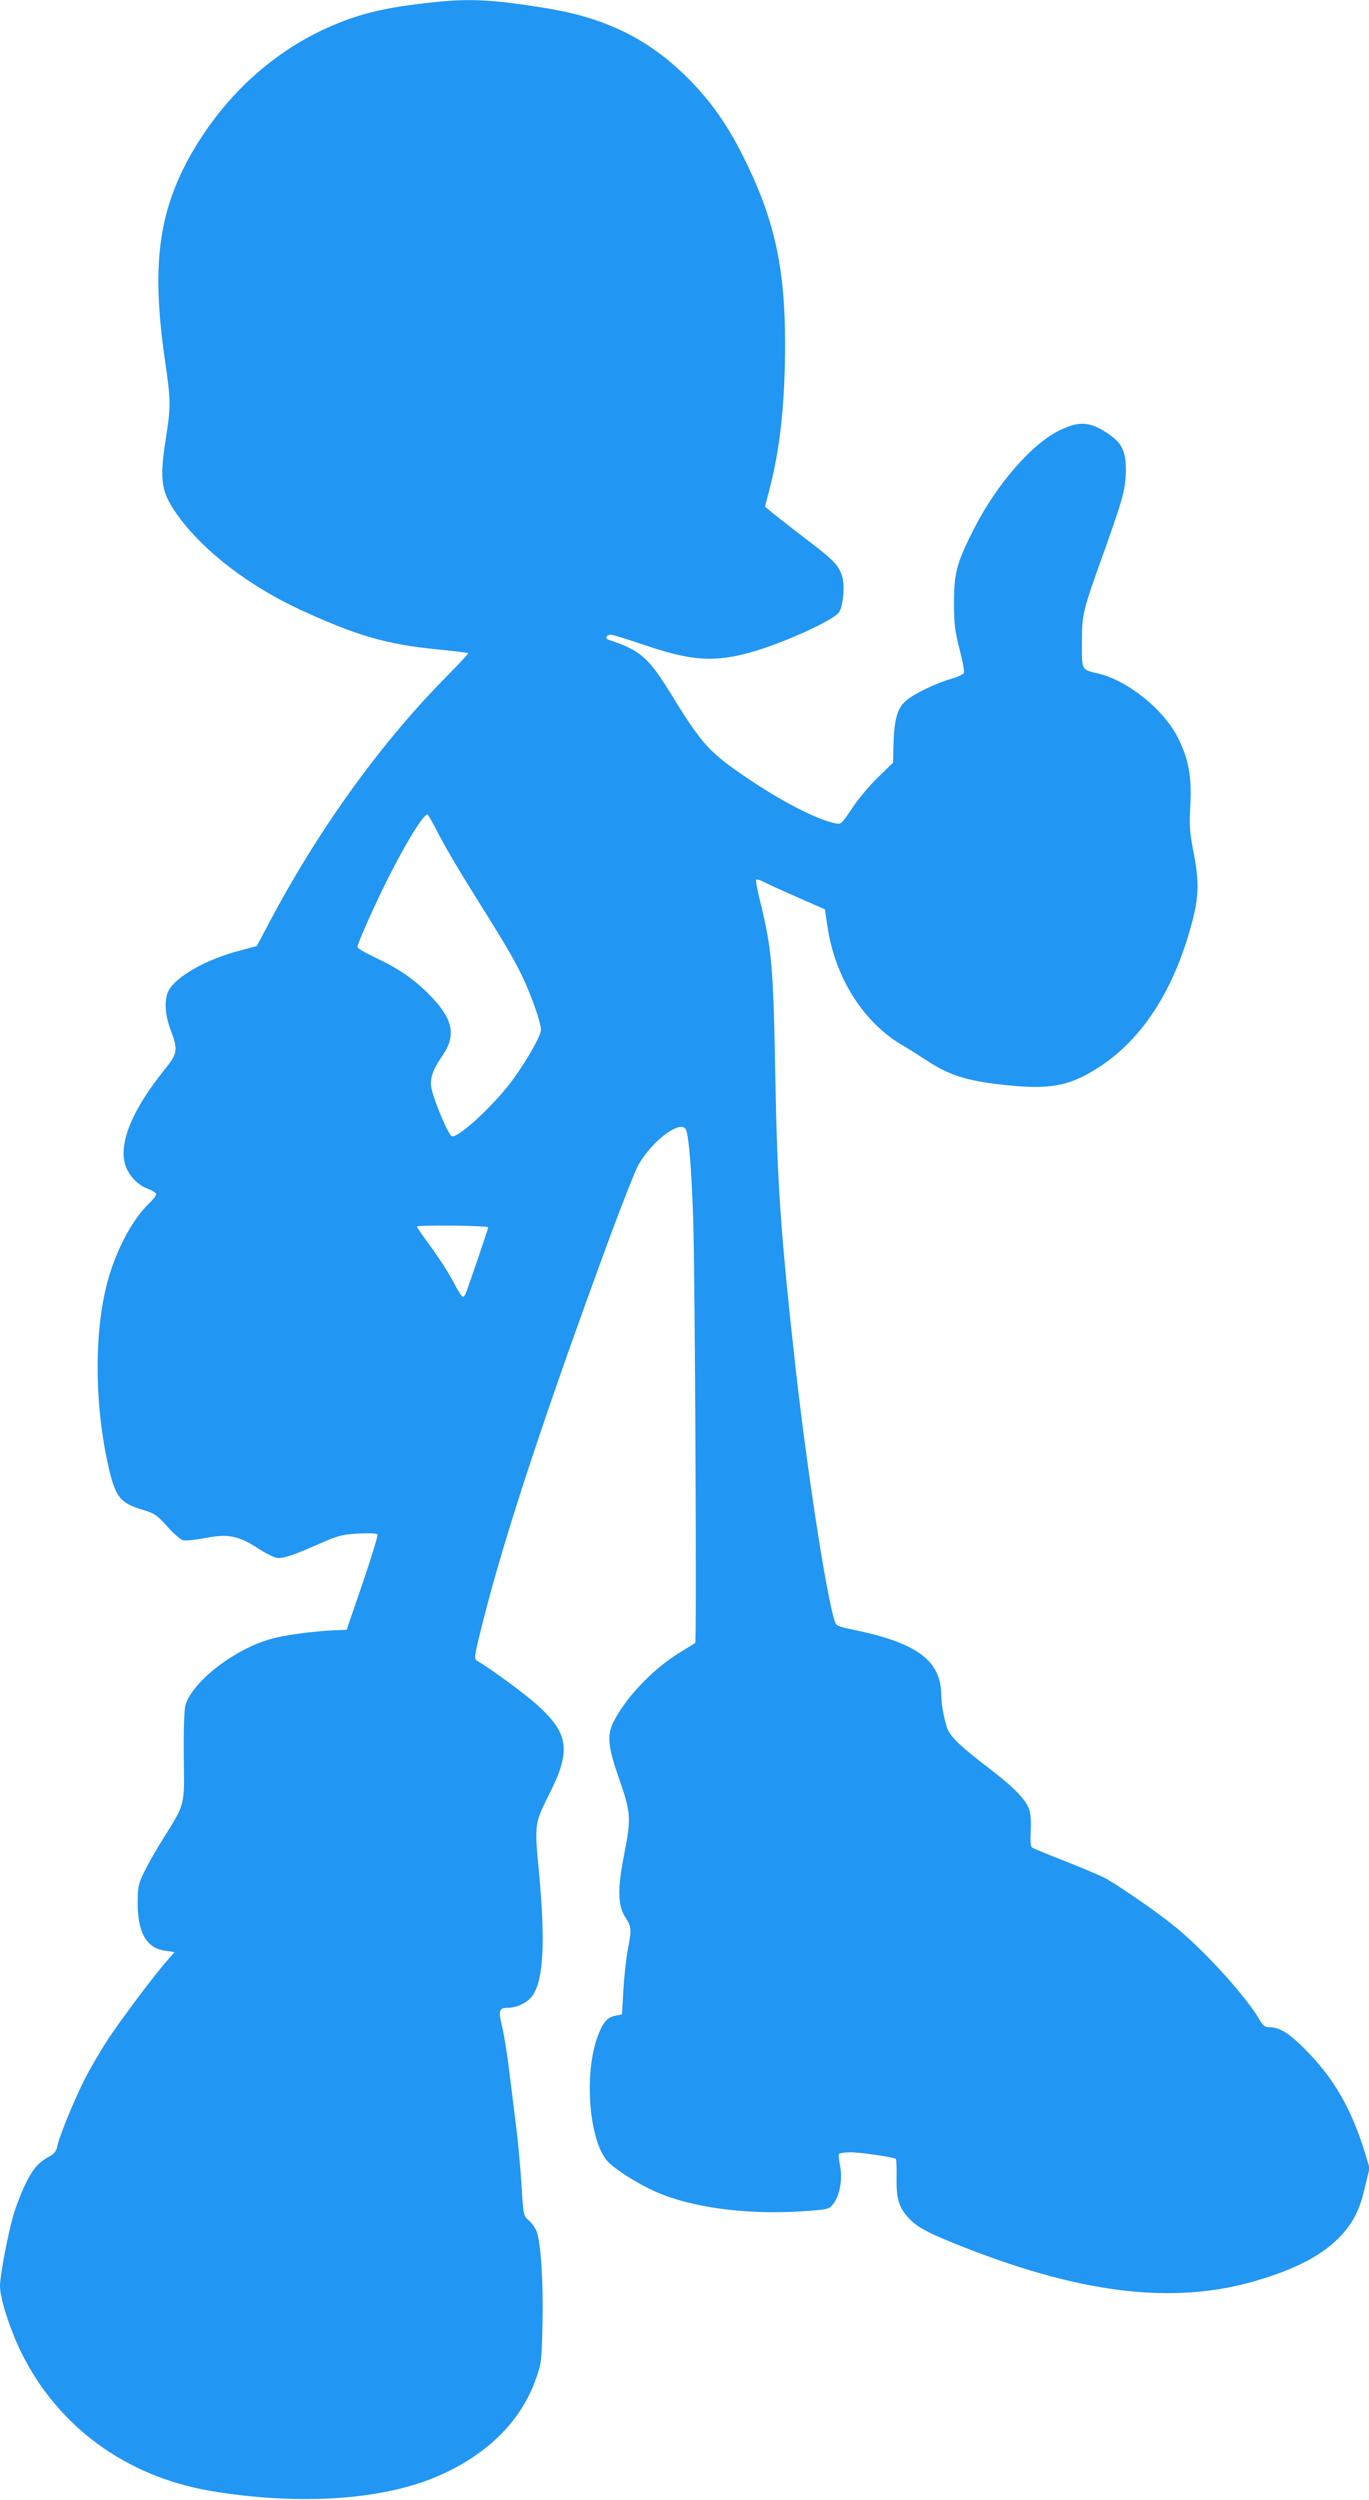
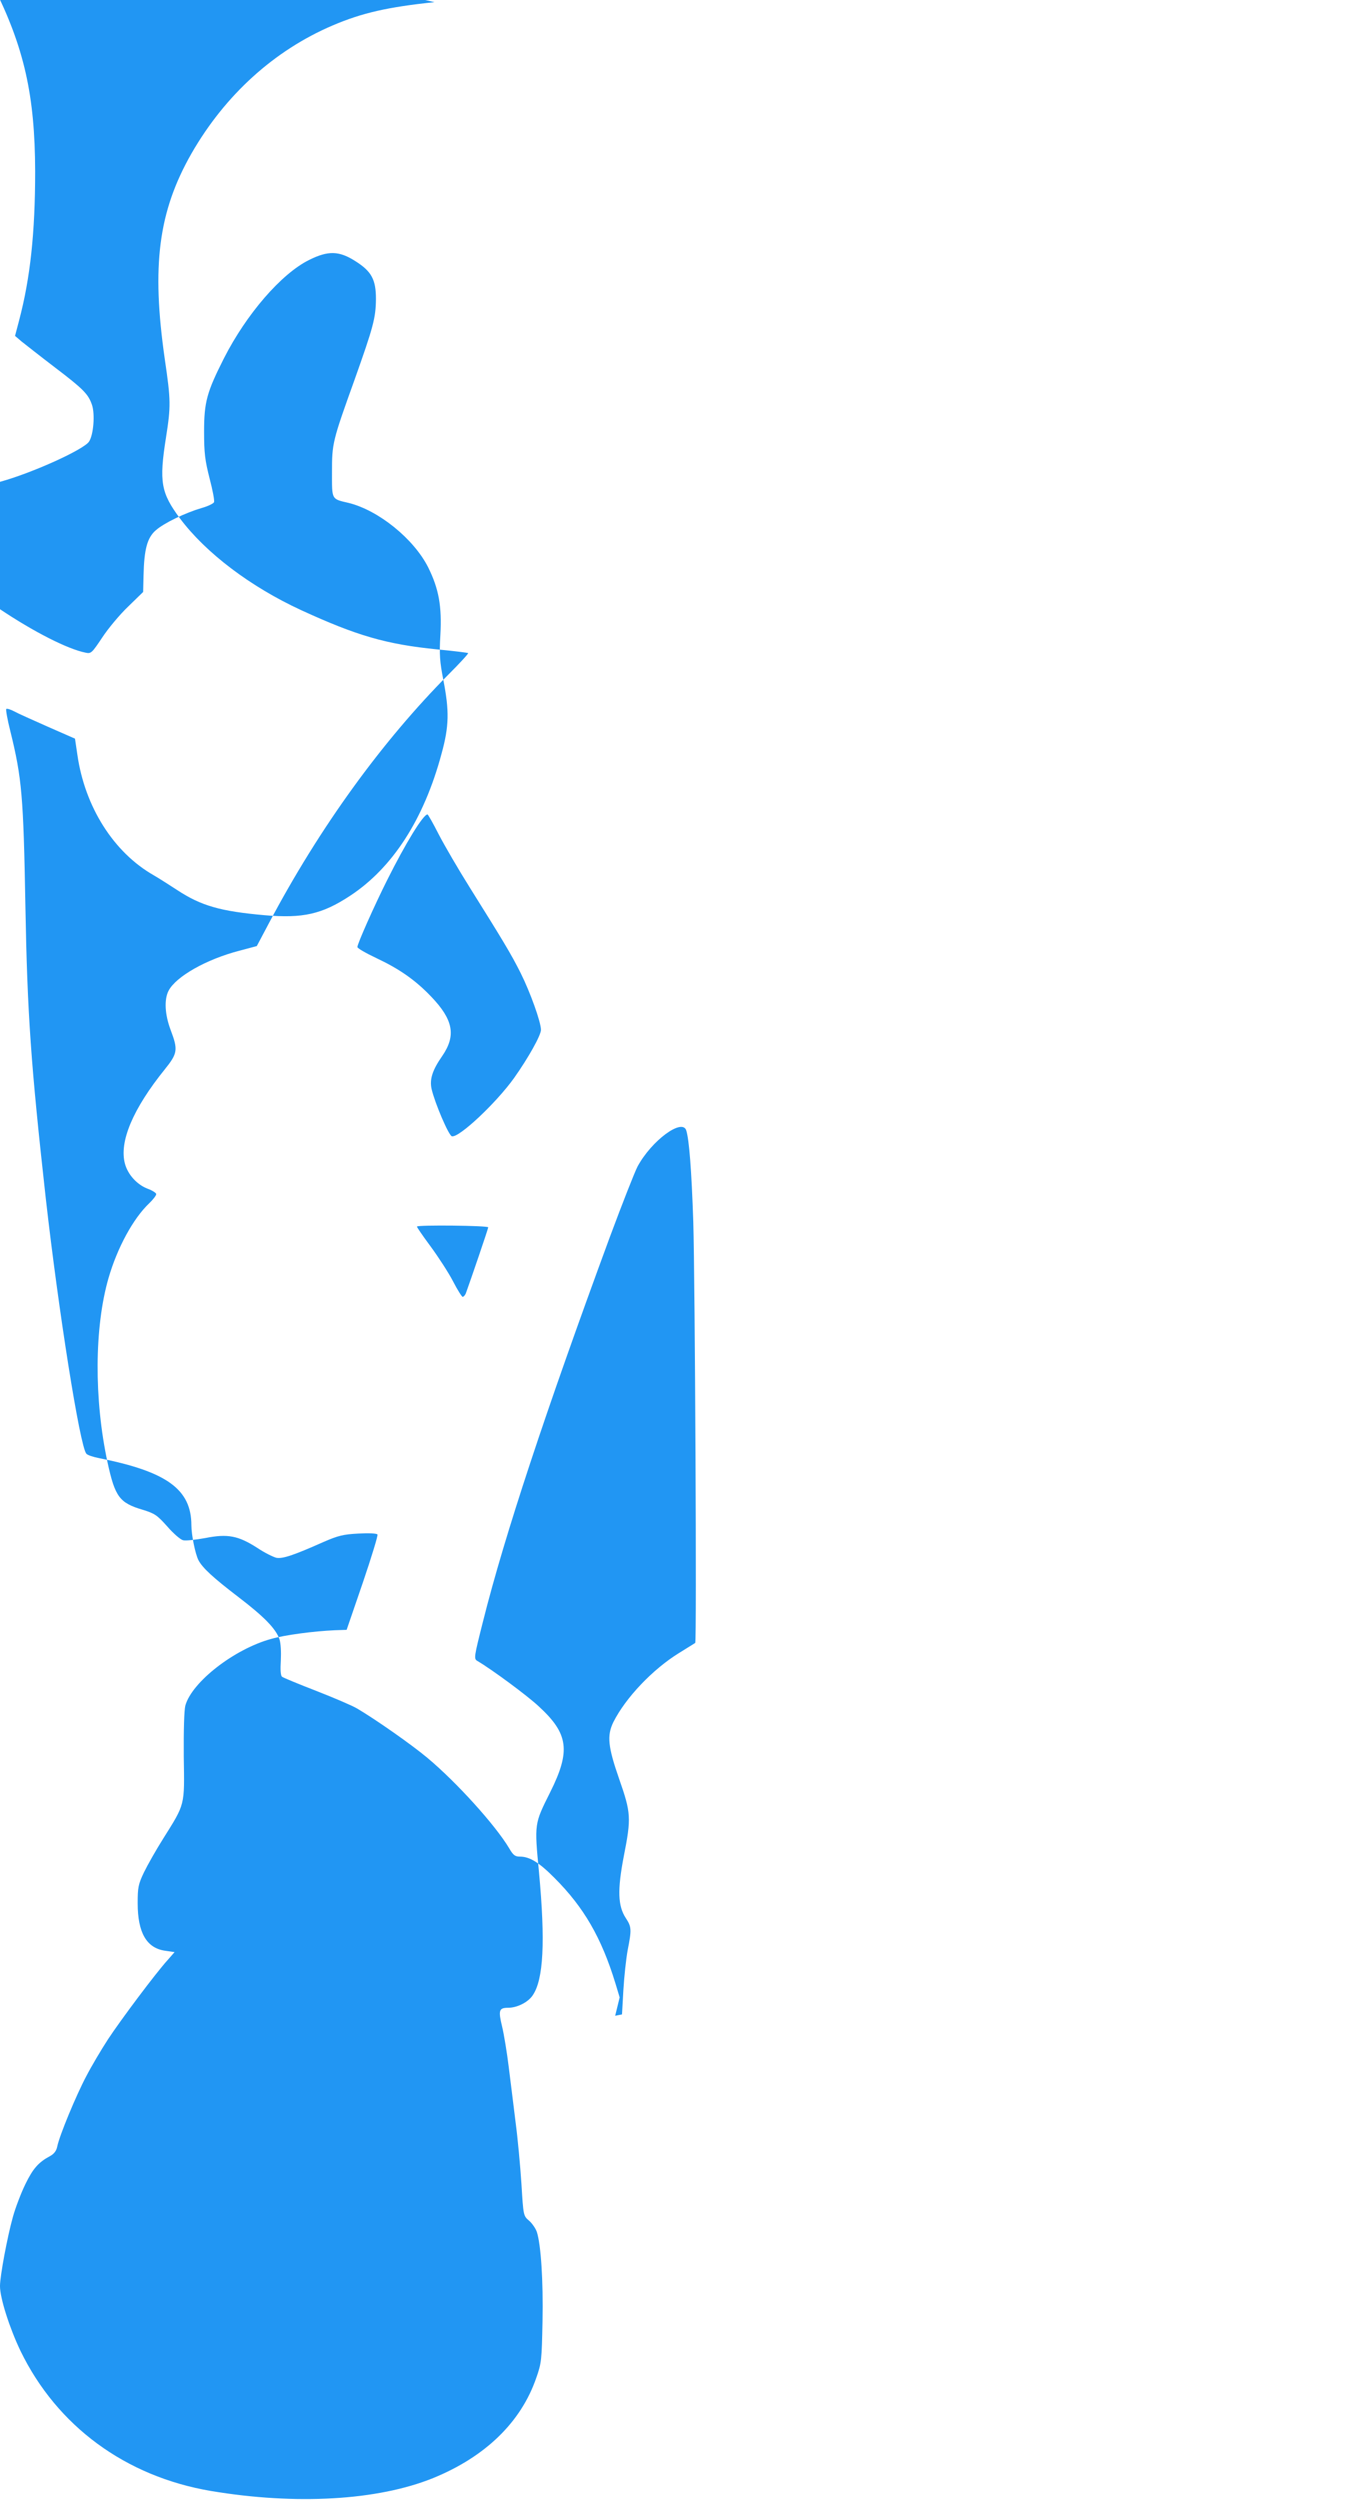
<svg xmlns="http://www.w3.org/2000/svg" version="1.0" width="701pt" height="1280pt" viewBox="0 0 701 1280" preserveAspectRatio="xMidYMid meet">
  <g transform="translate(0,1280) scale(0.1,-0.1)" fill="#2196f3" stroke="none">
-     <path d="M2225 12789 c-239 -25 -371 -55 -521 -119 -300 -128 -551 -356 -723 -655 -170 -298 -206 -575 -137 -1055 31 -211 31 -240 6 -400 -36 -228 -26 -283 72 -415 132 -176 360 -349 620 -469 285 -131 436 -175 697 -201 85 -8 156 -17 158 -19 3 -2 -42 -51 -99 -108 -344 -346 -664 -789 -920 -1273 l-63 -119 -90 -24 c-169 -44 -324 -132 -362 -205 -23 -45 -19 -122 11 -201 38 -101 36 -119 -30 -201 -163 -202 -235 -371 -204 -484 15 -55 61 -106 115 -127 25 -9 45 -22 45 -28 0 -7 -16 -28 -36 -47 -82 -78 -163 -227 -208 -382 -73 -252 -75 -622 -5 -946 38 -175 61 -206 179 -241 62 -19 74 -27 126 -85 31 -36 68 -68 81 -71 13 -4 64 2 114 11 115 23 169 12 266 -50 37 -25 82 -47 98 -51 32 -6 87 12 244 82 72 31 98 38 176 42 54 3 95 1 98 -5 3 -5 -31 -117 -76 -249 l-82 -239 -60 -2 c-111 -5 -254 -24 -325 -44 -191 -52 -408 -222 -441 -342 -6 -24 -9 -126 -8 -261 4 -255 8 -239 -106 -421 -36 -57 -80 -135 -98 -172 -29 -61 -32 -77 -32 -158 0 -151 46 -230 141 -243 l48 -7 -35 -40 c-61 -67 -239 -305 -305 -405 -34 -52 -85 -138 -112 -190 -52 -98 -138 -305 -149 -361 -4 -21 -16 -37 -36 -48 -60 -32 -88 -64 -127 -144 -22 -45 -51 -121 -64 -168 -28 -100 -66 -302 -66 -354 0 -62 49 -215 105 -332 187 -385 538 -643 975 -717 435 -73 854 -49 1138 66 267 109 450 286 528 513 27 76 28 91 32 290 4 207 -8 392 -29 457 -6 18 -24 44 -40 58 -29 25 -29 25 -39 190 -6 91 -19 233 -30 315 -10 83 -26 209 -35 282 -9 73 -24 166 -34 207 -20 83 -16 96 31 96 46 0 102 28 126 64 55 81 65 273 32 630 -24 250 -24 247 57 409 106 212 94 300 -57 439 -57 54 -241 190 -316 234 -18 11 -17 19 29 201 110 439 319 1071 650 1970 64 172 128 335 142 361 72 133 229 248 249 184 15 -47 27 -203 36 -467 9 -309 18 -2151 10 -2157 -3 -2 -40 -25 -82 -51 -135 -83 -274 -229 -337 -354 -34 -69 -28 -127 30 -293 60 -172 62 -198 23 -395 -33 -172 -30 -254 10 -315 30 -46 31 -58 10 -165 -8 -44 -18 -136 -22 -205 l-7 -124 -35 -7 c-42 -9 -62 -33 -89 -104 -73 -194 -44 -542 52 -643 39 -41 149 -111 240 -152 184 -83 468 -121 756 -102 132 9 136 10 158 38 33 42 48 126 35 193 -6 29 -9 58 -6 62 3 5 29 9 57 9 54 0 225 -25 234 -34 3 -3 5 -44 4 -90 -2 -104 9 -150 50 -199 44 -53 89 -80 242 -142 634 -257 1114 -318 1541 -195 213 62 354 136 445 236 63 69 94 131 121 249 l23 94 -22 73 c-71 232 -161 388 -311 538 -79 80 -128 110 -178 110 -25 0 -34 7 -55 43 -69 116 -267 336 -419 463 -80 67 -264 196 -359 252 -21 13 -114 53 -206 89 -93 36 -173 69 -179 74 -7 6 -9 36 -6 83 2 43 0 88 -7 109 -18 53 -78 115 -209 215 -132 101 -185 150 -206 190 -16 31 -36 130 -36 178 0 184 -125 275 -472 344 -31 6 -61 16 -66 23 -33 39 -142 728 -207 1302 -77 692 -95 947 -105 1505 -10 561 -18 652 -77 892 -15 59 -24 110 -21 114 4 3 21 -2 40 -12 18 -10 96 -45 173 -79 l139 -61 12 -81 c38 -268 186 -502 392 -619 26 -15 79 -49 119 -75 123 -81 222 -109 448 -129 196 -17 294 5 437 99 218 143 379 392 469 728 39 142 40 219 9 378 -18 93 -21 129 -15 230 8 147 -8 236 -62 345 -73 146 -254 293 -408 331 -89 21 -85 14 -85 157 0 148 2 158 115 472 97 273 109 317 110 415 0 99 -22 141 -104 193 -84 54 -140 56 -238 7 -142 -70 -321 -277 -436 -503 -88 -174 -102 -224 -102 -377 0 -110 5 -147 28 -238 16 -60 26 -115 23 -122 -2 -7 -31 -21 -63 -30 -85 -25 -193 -77 -235 -114 -44 -38 -60 -97 -63 -231 l-2 -85 -77 -75 c-43 -41 -103 -113 -133 -159 -52 -78 -57 -83 -84 -77 -92 18 -267 107 -444 226 -201 135 -239 176 -395 430 -120 195 -159 229 -323 284 -22 7 -13 26 12 26 9 0 90 -25 178 -55 233 -79 353 -87 537 -35 165 46 425 164 452 205 23 35 31 140 15 188 -19 55 -43 80 -189 191 -76 58 -152 118 -171 133 l-34 29 21 80 c57 216 82 448 82 763 -1 388 -56 634 -215 951 -83 165 -166 283 -284 401 -202 201 -422 309 -731 358 -266 43 -382 49 -565 30z m22 -4262 c29 -56 100 -178 159 -272 169 -270 212 -341 260 -437 49 -98 104 -251 104 -291 0 -28 -65 -144 -138 -247 -91 -127 -281 -306 -318 -298 -16 3 -87 169 -104 242 -11 50 4 97 55 170 71 104 56 185 -57 303 -82 86 -165 143 -282 198 -53 25 -96 50 -96 56 0 17 86 210 151 340 96 192 186 339 208 339 3 0 29 -46 58 -103z m253 -2011 c0 -7 -93 -279 -115 -339 -4 -9 -11 -17 -16 -17 -4 0 -27 36 -50 81 -23 44 -75 124 -114 177 -40 54 -71 99 -70 102 6 9 365 5 365 -4z" />
+     <path d="M2225 12789 c-239 -25 -371 -55 -521 -119 -300 -128 -551 -356 -723 -655 -170 -298 -206 -575 -137 -1055 31 -211 31 -240 6 -400 -36 -228 -26 -283 72 -415 132 -176 360 -349 620 -469 285 -131 436 -175 697 -201 85 -8 156 -17 158 -19 3 -2 -42 -51 -99 -108 -344 -346 -664 -789 -920 -1273 l-63 -119 -90 -24 c-169 -44 -324 -132 -362 -205 -23 -45 -19 -122 11 -201 38 -101 36 -119 -30 -201 -163 -202 -235 -371 -204 -484 15 -55 61 -106 115 -127 25 -9 45 -22 45 -28 0 -7 -16 -28 -36 -47 -82 -78 -163 -227 -208 -382 -73 -252 -75 -622 -5 -946 38 -175 61 -206 179 -241 62 -19 74 -27 126 -85 31 -36 68 -68 81 -71 13 -4 64 2 114 11 115 23 169 12 266 -50 37 -25 82 -47 98 -51 32 -6 87 12 244 82 72 31 98 38 176 42 54 3 95 1 98 -5 3 -5 -31 -117 -76 -249 l-82 -239 -60 -2 c-111 -5 -254 -24 -325 -44 -191 -52 -408 -222 -441 -342 -6 -24 -9 -126 -8 -261 4 -255 8 -239 -106 -421 -36 -57 -80 -135 -98 -172 -29 -61 -32 -77 -32 -158 0 -151 46 -230 141 -243 l48 -7 -35 -40 c-61 -67 -239 -305 -305 -405 -34 -52 -85 -138 -112 -190 -52 -98 -138 -305 -149 -361 -4 -21 -16 -37 -36 -48 -60 -32 -88 -64 -127 -144 -22 -45 -51 -121 -64 -168 -28 -100 -66 -302 -66 -354 0 -62 49 -215 105 -332 187 -385 538 -643 975 -717 435 -73 854 -49 1138 66 267 109 450 286 528 513 27 76 28 91 32 290 4 207 -8 392 -29 457 -6 18 -24 44 -40 58 -29 25 -29 25 -39 190 -6 91 -19 233 -30 315 -10 83 -26 209 -35 282 -9 73 -24 166 -34 207 -20 83 -16 96 31 96 46 0 102 28 126 64 55 81 65 273 32 630 -24 250 -24 247 57 409 106 212 94 300 -57 439 -57 54 -241 190 -316 234 -18 11 -17 19 29 201 110 439 319 1071 650 1970 64 172 128 335 142 361 72 133 229 248 249 184 15 -47 27 -203 36 -467 9 -309 18 -2151 10 -2157 -3 -2 -40 -25 -82 -51 -135 -83 -274 -229 -337 -354 -34 -69 -28 -127 30 -293 60 -172 62 -198 23 -395 -33 -172 -30 -254 10 -315 30 -46 31 -58 10 -165 -8 -44 -18 -136 -22 -205 l-7 -124 -35 -7 l23 94 -22 73 c-71 232 -161 388 -311 538 -79 80 -128 110 -178 110 -25 0 -34 7 -55 43 -69 116 -267 336 -419 463 -80 67 -264 196 -359 252 -21 13 -114 53 -206 89 -93 36 -173 69 -179 74 -7 6 -9 36 -6 83 2 43 0 88 -7 109 -18 53 -78 115 -209 215 -132 101 -185 150 -206 190 -16 31 -36 130 -36 178 0 184 -125 275 -472 344 -31 6 -61 16 -66 23 -33 39 -142 728 -207 1302 -77 692 -95 947 -105 1505 -10 561 -18 652 -77 892 -15 59 -24 110 -21 114 4 3 21 -2 40 -12 18 -10 96 -45 173 -79 l139 -61 12 -81 c38 -268 186 -502 392 -619 26 -15 79 -49 119 -75 123 -81 222 -109 448 -129 196 -17 294 5 437 99 218 143 379 392 469 728 39 142 40 219 9 378 -18 93 -21 129 -15 230 8 147 -8 236 -62 345 -73 146 -254 293 -408 331 -89 21 -85 14 -85 157 0 148 2 158 115 472 97 273 109 317 110 415 0 99 -22 141 -104 193 -84 54 -140 56 -238 7 -142 -70 -321 -277 -436 -503 -88 -174 -102 -224 -102 -377 0 -110 5 -147 28 -238 16 -60 26 -115 23 -122 -2 -7 -31 -21 -63 -30 -85 -25 -193 -77 -235 -114 -44 -38 -60 -97 -63 -231 l-2 -85 -77 -75 c-43 -41 -103 -113 -133 -159 -52 -78 -57 -83 -84 -77 -92 18 -267 107 -444 226 -201 135 -239 176 -395 430 -120 195 -159 229 -323 284 -22 7 -13 26 12 26 9 0 90 -25 178 -55 233 -79 353 -87 537 -35 165 46 425 164 452 205 23 35 31 140 15 188 -19 55 -43 80 -189 191 -76 58 -152 118 -171 133 l-34 29 21 80 c57 216 82 448 82 763 -1 388 -56 634 -215 951 -83 165 -166 283 -284 401 -202 201 -422 309 -731 358 -266 43 -382 49 -565 30z m22 -4262 c29 -56 100 -178 159 -272 169 -270 212 -341 260 -437 49 -98 104 -251 104 -291 0 -28 -65 -144 -138 -247 -91 -127 -281 -306 -318 -298 -16 3 -87 169 -104 242 -11 50 4 97 55 170 71 104 56 185 -57 303 -82 86 -165 143 -282 198 -53 25 -96 50 -96 56 0 17 86 210 151 340 96 192 186 339 208 339 3 0 29 -46 58 -103z m253 -2011 c0 -7 -93 -279 -115 -339 -4 -9 -11 -17 -16 -17 -4 0 -27 36 -50 81 -23 44 -75 124 -114 177 -40 54 -71 99 -70 102 6 9 365 5 365 -4z" />
  </g>
</svg>